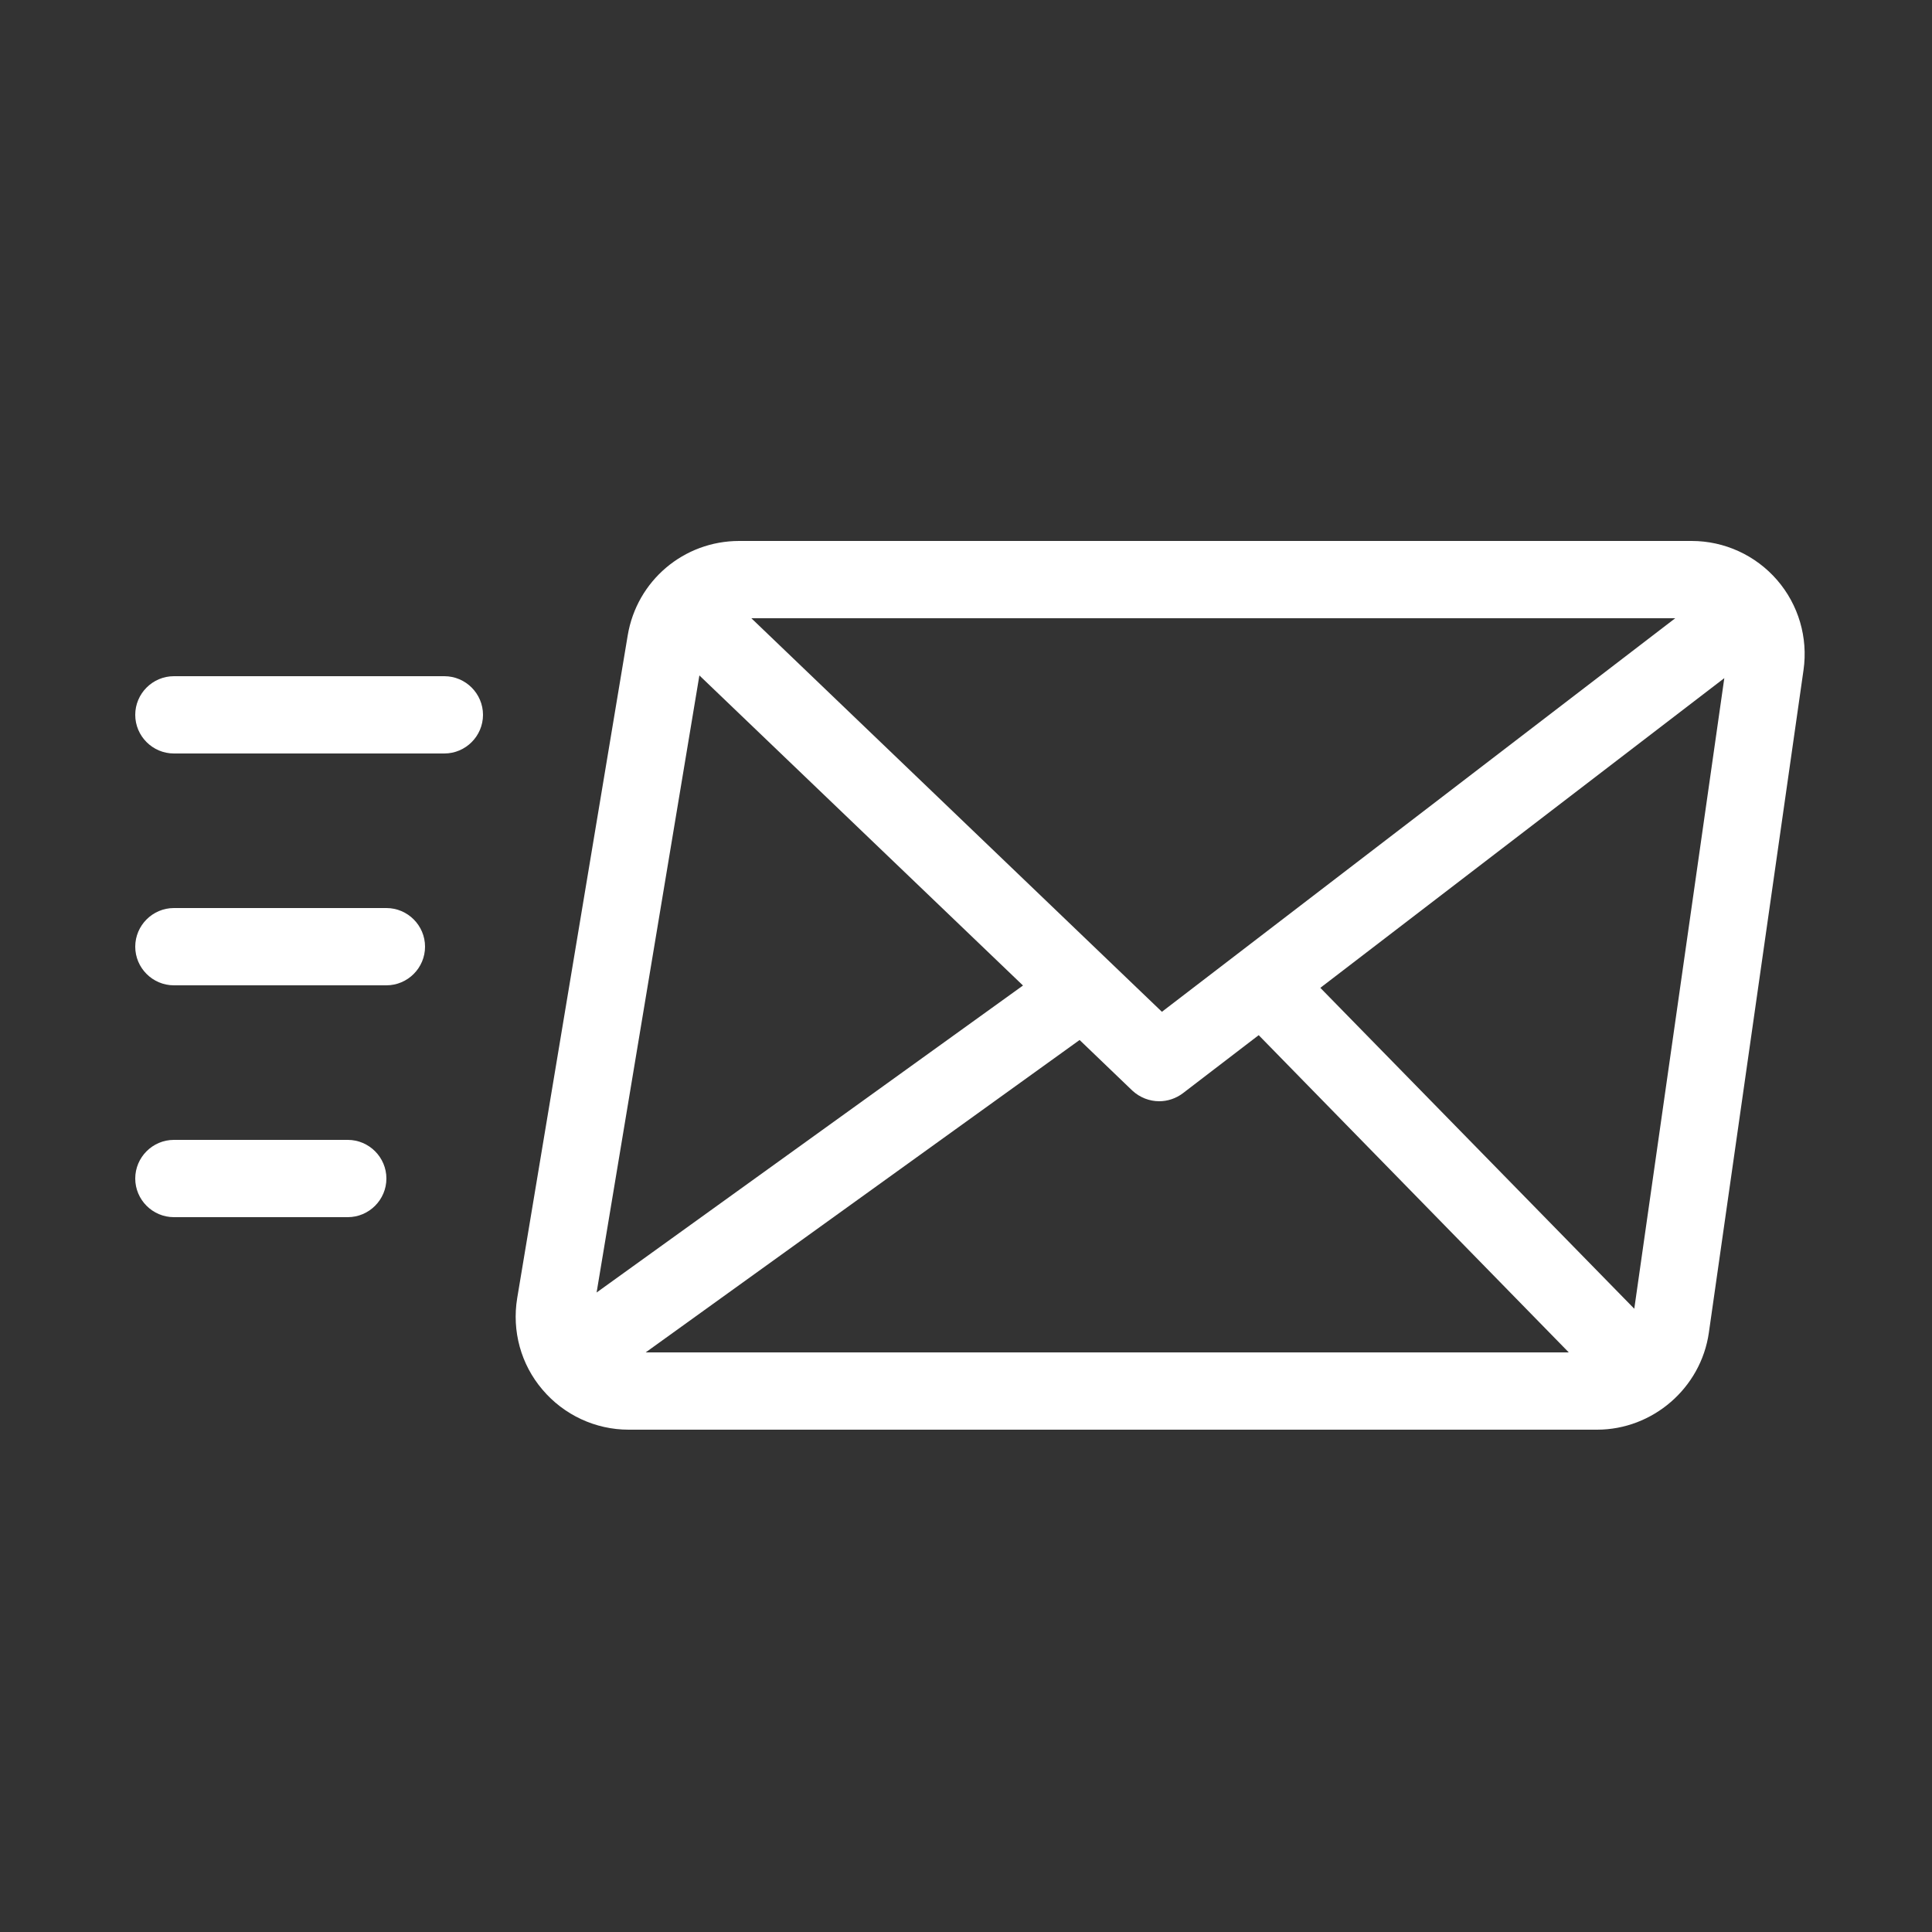
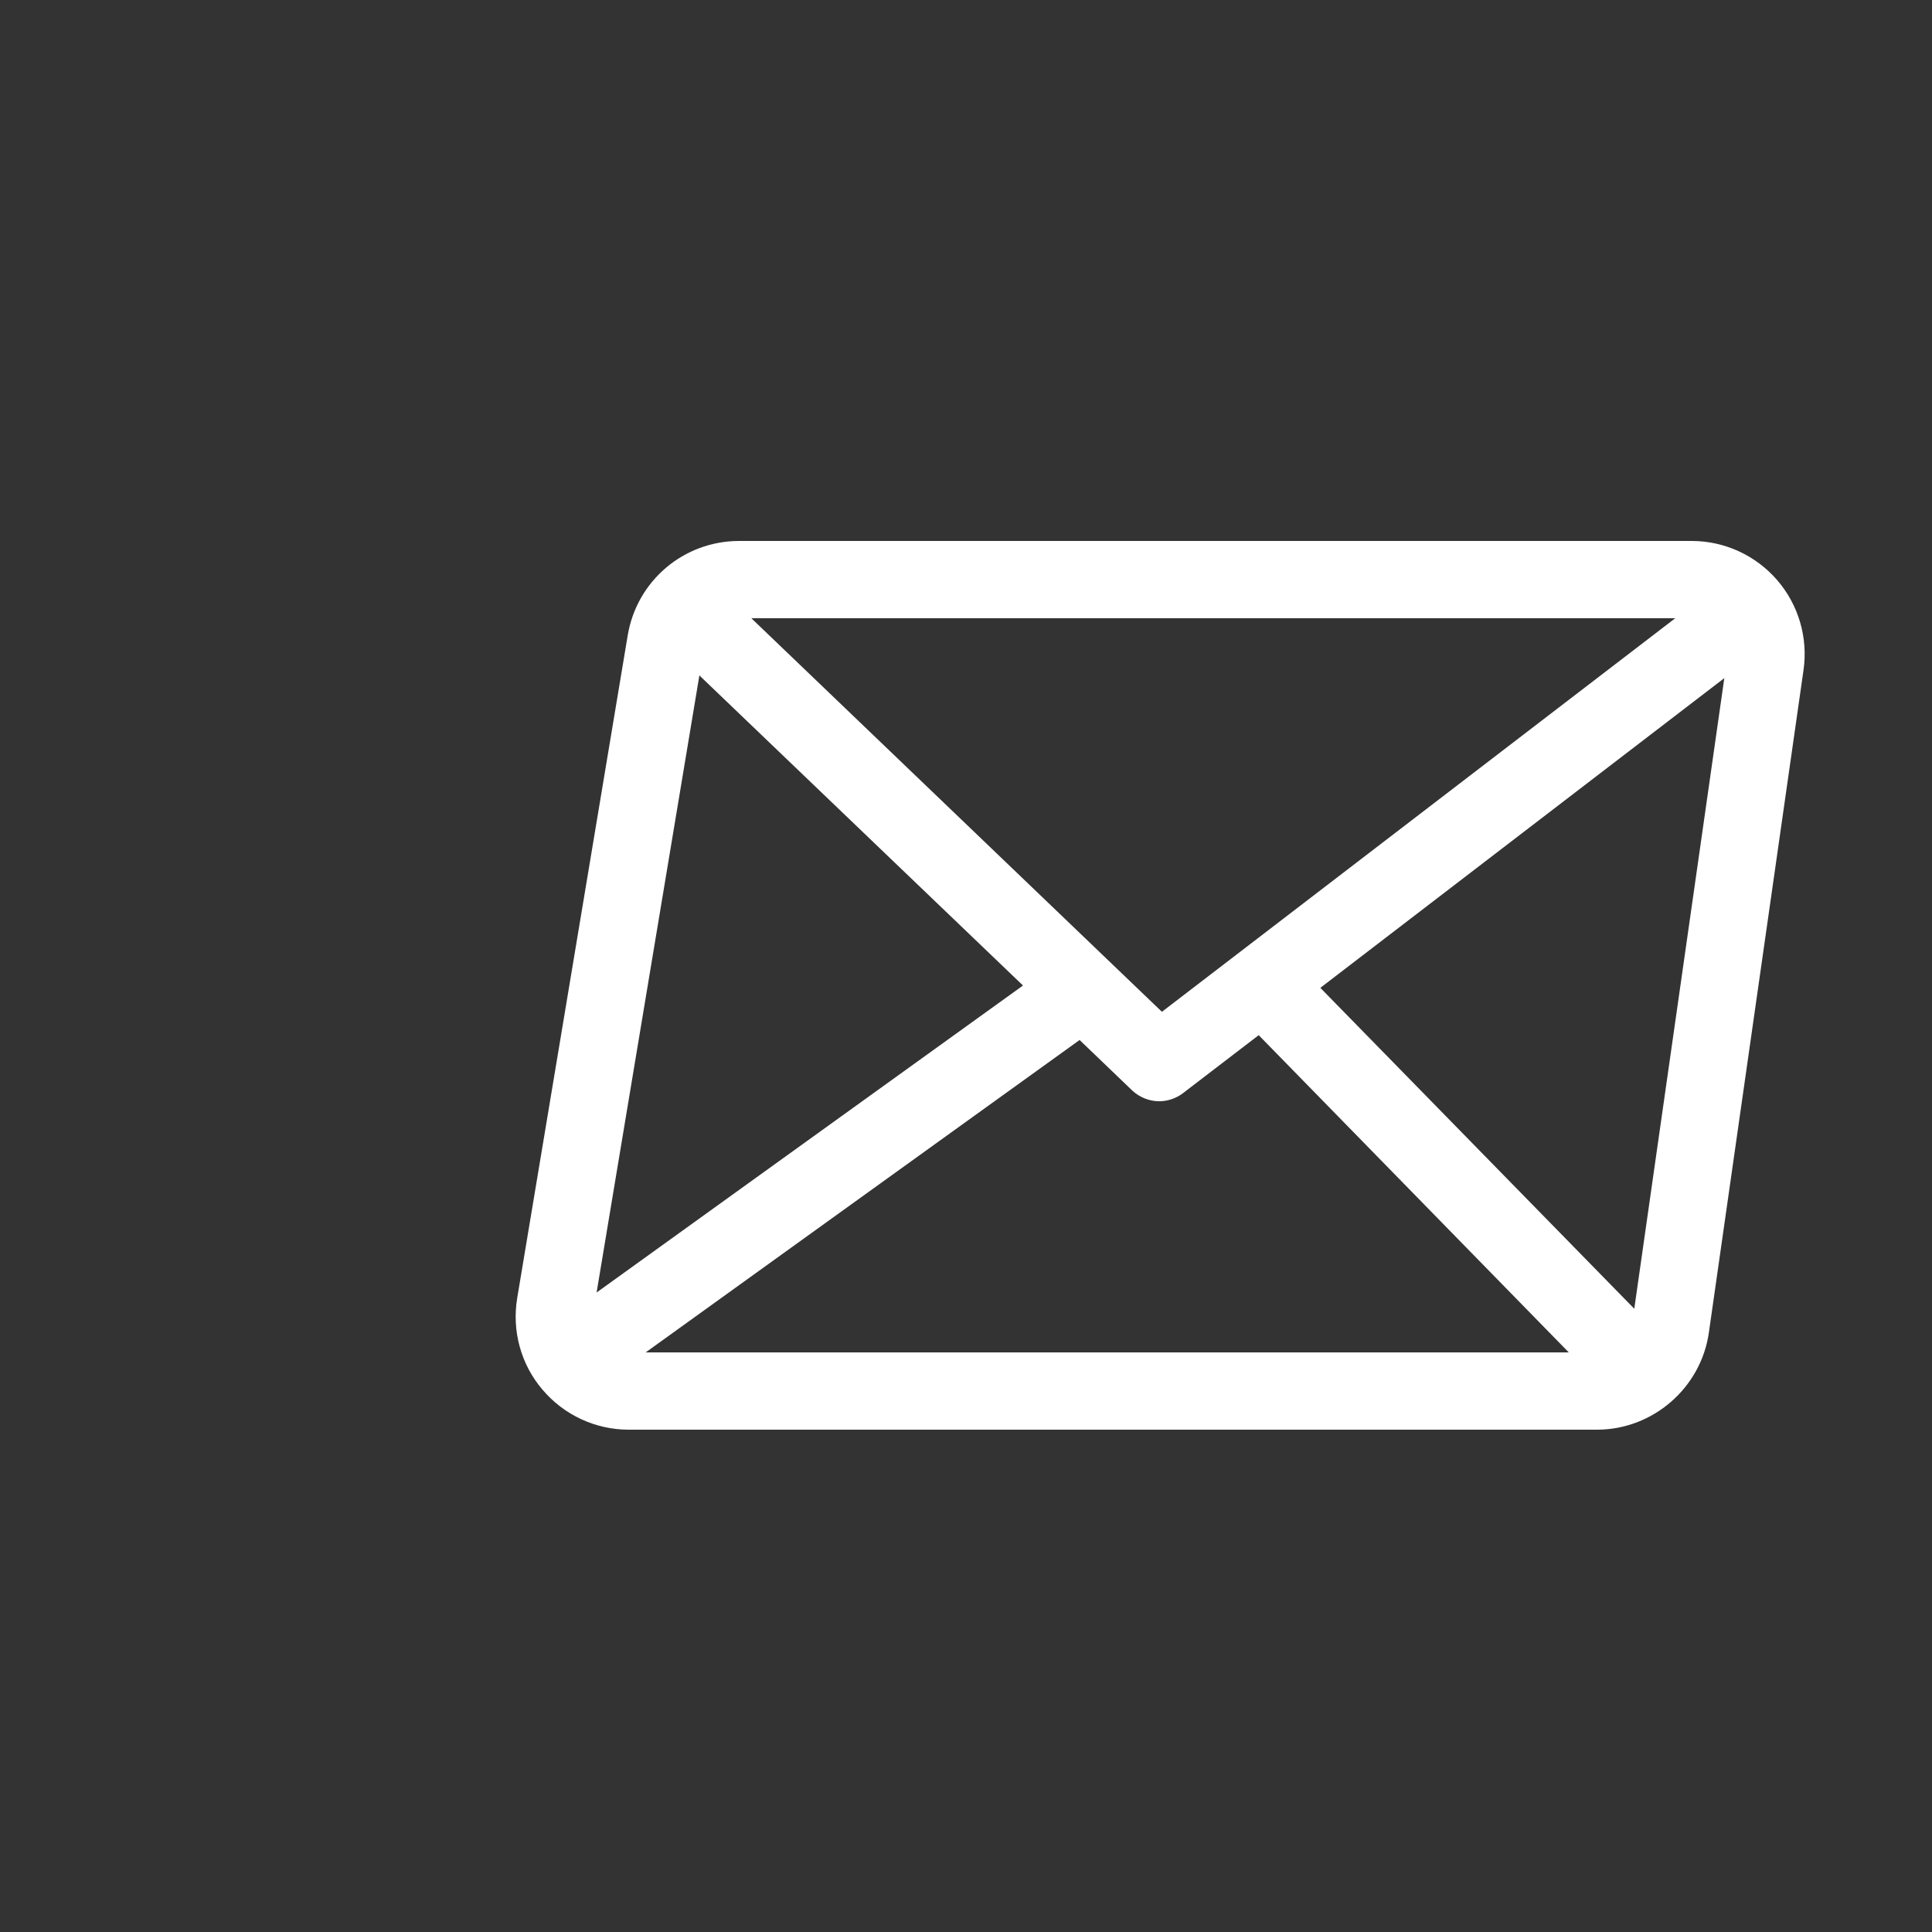
<svg xmlns="http://www.w3.org/2000/svg" width="30" height="30" viewBox="0 0 30 30" fill="none">
  <rect x="0" y="0" width="30" height="30" fill="#333333" stroke="none" />
  <path d="M26.268 8.4H11.478C10.617 8.4 9.888 9.018 9.747 9.867L8.031 20.157C7.947 20.667 8.088 21.186 8.424 21.579C8.757 21.972 9.246 22.2 9.762 22.2H24.798C25.665 22.2 26.412 21.552 26.535 20.694L28.005 10.404C28.077 9.9 27.927 9.39 27.594 9.006C27.261 8.622 26.778 8.4 26.268 8.4ZM26.013 9.6L18.042 15.711L11.667 9.6H26.013ZM9.264 20.07L10.86 10.488L15.885 15.303L9.264 20.07ZM10.026 21L16.764 16.149L17.583 16.935C17.7 17.043 17.85 17.1 18 17.1C18.129 17.1 18.258 17.058 18.366 16.977L19.545 16.074L24.36 21H10.026ZM25.377 20.322L20.502 15.339L26.775 10.53L25.377 20.322Z" fill="white" />
-   <path d="M2.7 11.7H6.9C7.23 11.7 7.5 11.43 7.5 11.1C7.5 10.77 7.23 10.5 6.9 10.5H2.7C2.37 10.5 2.1 10.77 2.1 11.1C2.1 11.43 2.37 11.7 2.7 11.7Z" fill="white" />
-   <path d="M2.7 15.3H6C6.33 15.3 6.6 15.03 6.6 14.7C6.6 14.37 6.33 14.1 6 14.1H2.7C2.37 14.1 2.1 14.37 2.1 14.7C2.1 15.03 2.37 15.3 2.7 15.3Z" fill="white" />
-   <path d="M2.7 18.9H5.4C5.73 18.9 6 18.63 6 18.3C6 17.97 5.73 17.7 5.4 17.7H2.7C2.37 17.7 2.1 17.97 2.1 18.3C2.1 18.63 2.37 18.9 2.7 18.9Z" fill="white" />
</svg>